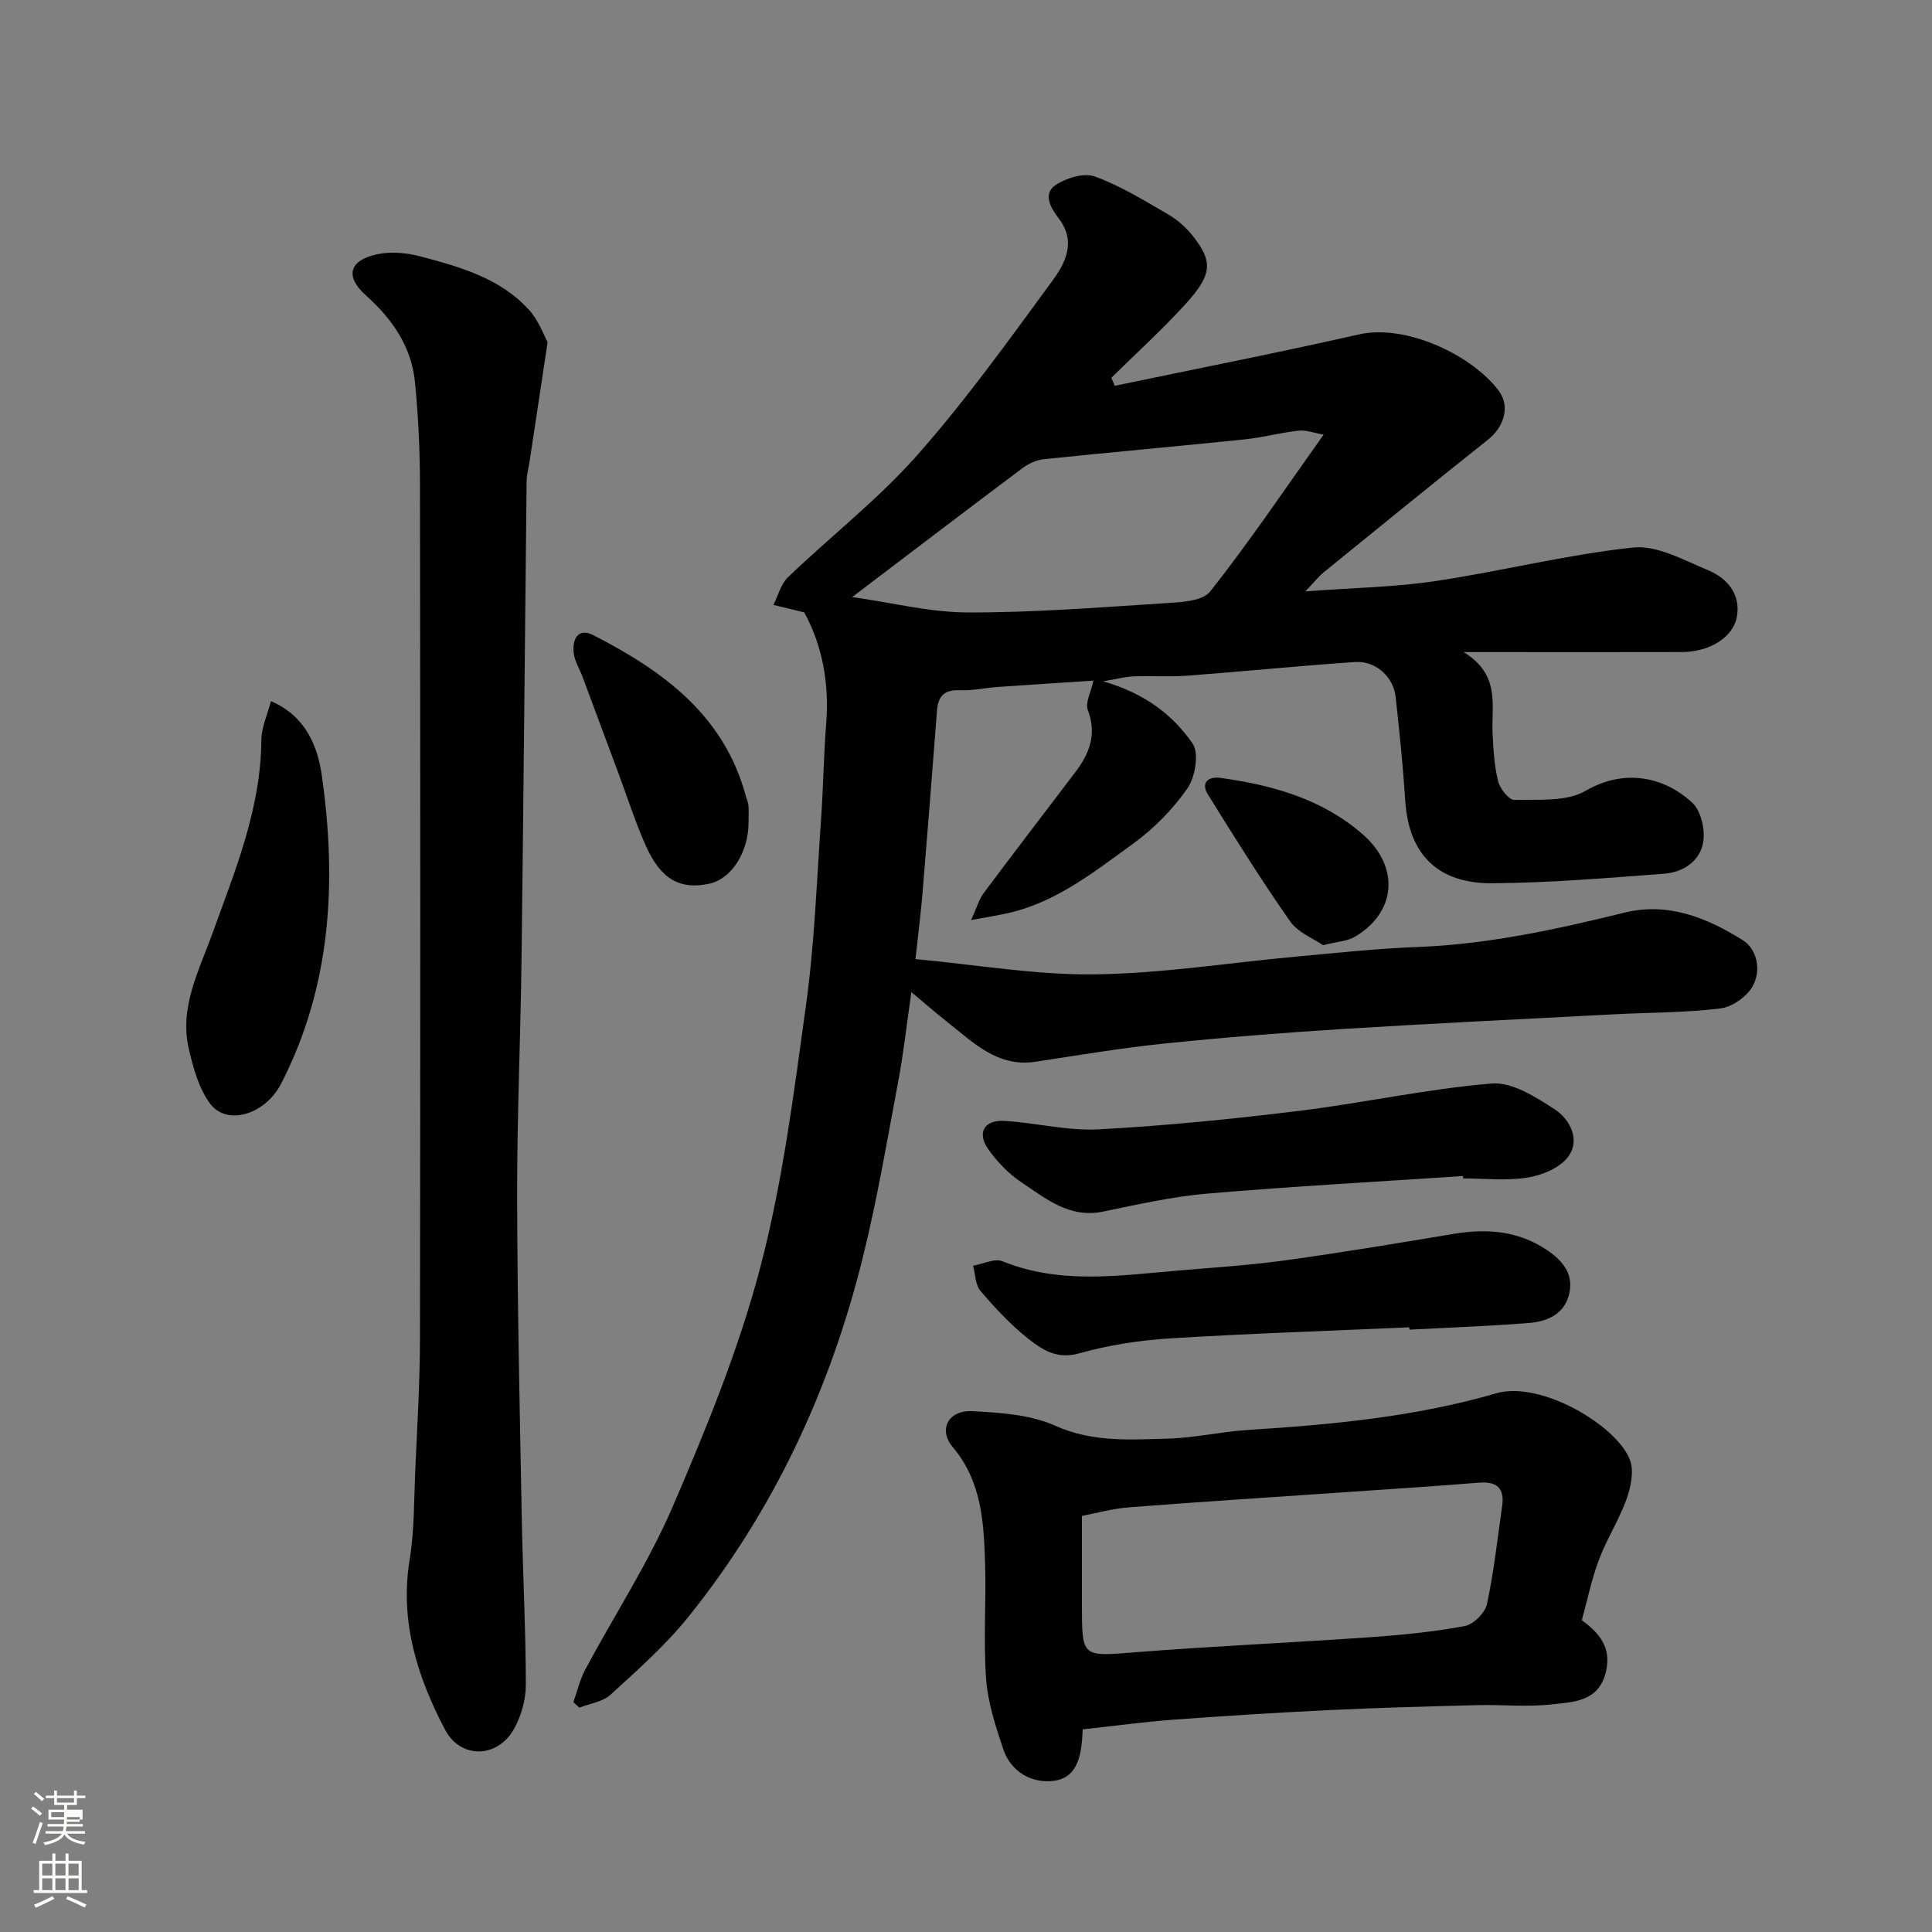
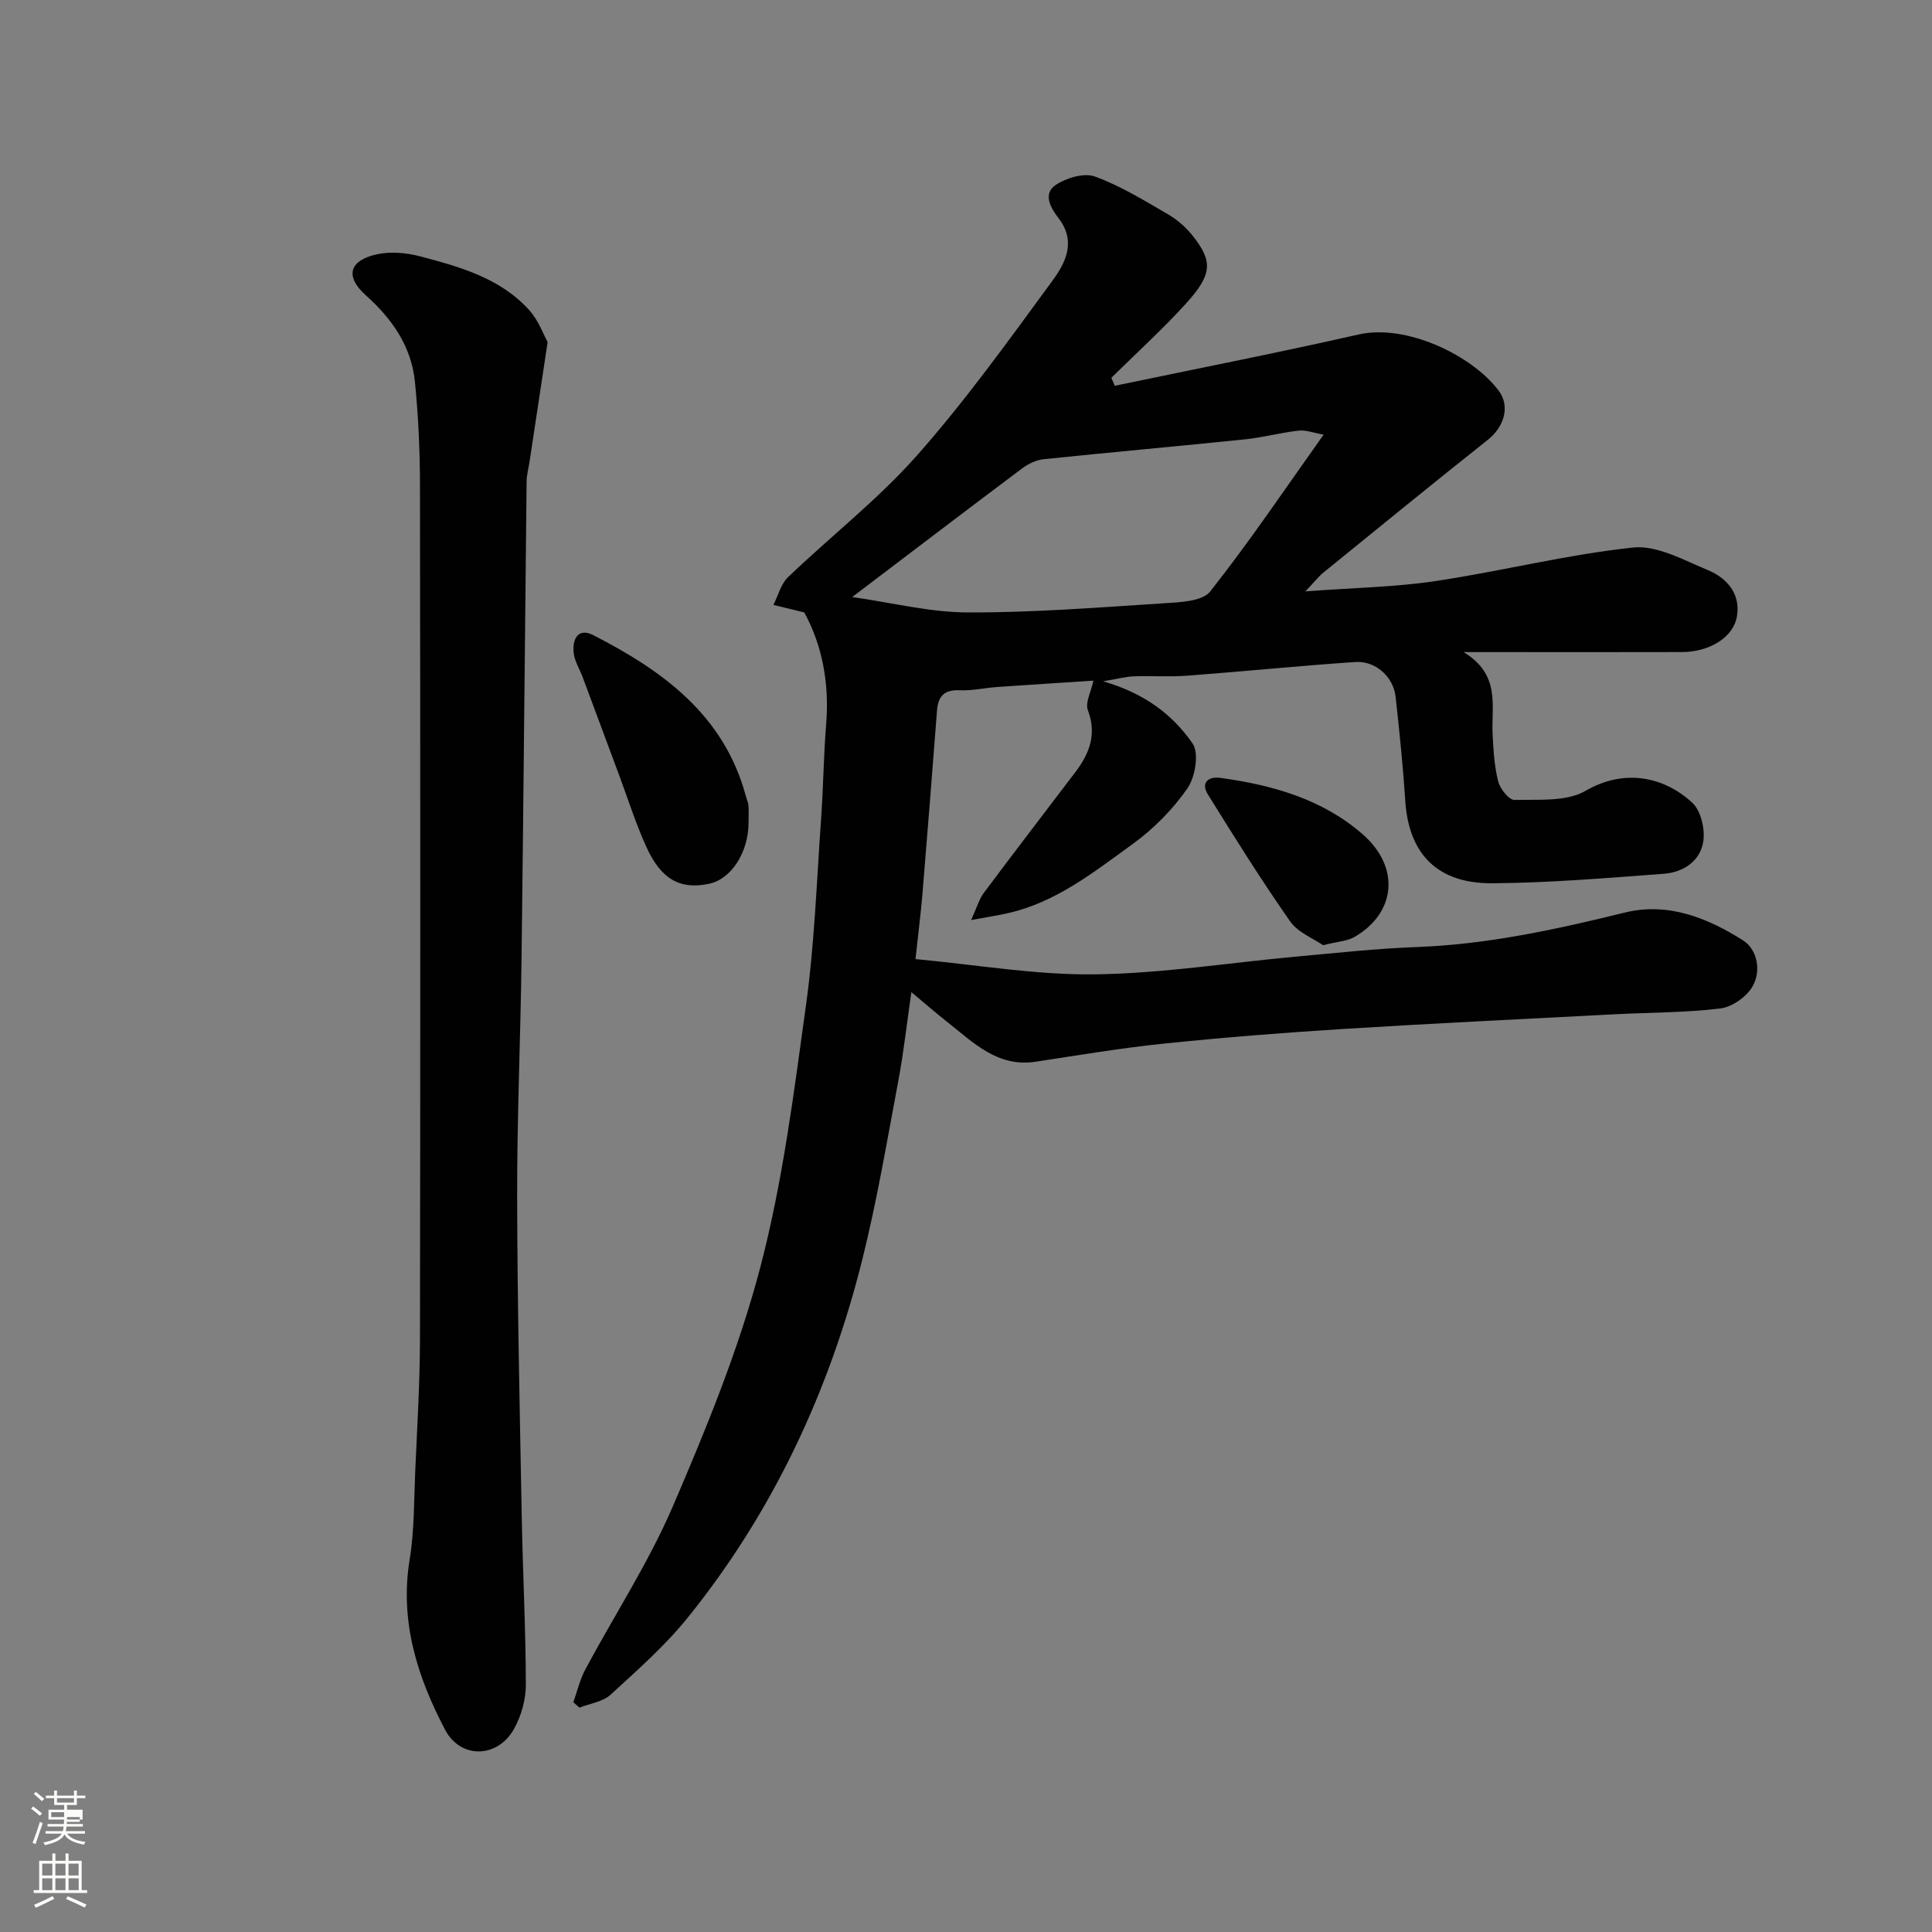
<svg xmlns="http://www.w3.org/2000/svg" enable-background="new 0 0 400 400" viewBox="0 0 400 400">
  <rect x="0" y="0" width="400" height="400" fill="#808080" stroke="none" />
  <path d="m6.44 374.46.42-.45c.65.47 1.27.95 1.85 1.44l-.45.49c-.65-.56-1.25-1.06-1.82-1.48m.93 7.33-.63-.26c.55-1.36 1.05-2.8 1.52-4.33.19.1.38.19.59.27-.46 1.29-.95 2.73-1.48 4.32m-.38-10.38.44-.42c.43.34 1.01.82 1.74 1.44l-.49.49c-.53-.51-1.09-1.01-1.69-1.51m2.5.35h1.72v-1.04h.59v1.04h3.52v-1.04h.59v1.04h1.75v.53h-1.75v1.42h-2.03v.97h3.22v2.03h-3.24c0 .35-.01.66-.03.93h3.32v.53h-3.37c-.03.27-.08.58-.15.94h3.96v.53h-3.71c.67.92 1.93 1.48 3.79 1.68-.13.24-.23.44-.29.59-2.13-.38-3.48-1.08-4.04-2.12-.43.97-1.77 1.72-4.03 2.23-.09-.19-.2-.37-.33-.55 2.1-.42 3.37-1.03 3.81-1.83h-3.36v-.53h3.58c.08-.29.13-.61.16-.94h-3.33v-.53h3.39c.02-.27.04-.58.04-.93h-3.23v-2.03h3.25v-.97h-2.07v-1.42h-1.73zm1.12 3.44v1h2.65c.01-.3.02-.44.01-.4v-.25-.35zm1.19-2h3.52v-.91h-3.52zm4.71 3h-2.63v.59c0 .15-.01.28-.01.4h2.64v-1.99z" fill="#fbfcfa" />
  <path d="m13.56 383.74h.63v1.52h2.72v6.07h1.13v.6h-11.06v-.6h1.13v-6.07h2.73v-1.52h.63v1.52h2.1v-1.52zm-2.69 8.83.38.56c-1.24.63-2.53 1.25-3.85 1.85-.1-.21-.21-.42-.34-.63 1.36-.55 2.63-1.15 3.81-1.78m-2.13-4.27h2.1v-2.45h-2.1zm0 3.04h2.1v-2.46h-2.1zm2.72-3.04h2.1v-2.45h-2.1zm0 3.04h2.1v-2.46h-2.1zm6.07 3.6c-1.41-.71-2.7-1.3-3.86-1.78l.35-.56c1.45.62 2.75 1.19 3.88 1.72zm-1.25-9.09h-2.1v2.45h2.1zm-2.09 5.49h2.1v-2.46h-2.1z" fill="#fbfcfa" />
  <g fill="#010101">
    <path d="m230.81 79.87c16.83-3.51 33.71-6.82 50.48-10.62 9.96-2.26 23.62 4.41 29.02 11.67 2.41 3.24 1.07 7.49-2.25 10.12-11.43 9.07-22.73 18.3-34.06 27.5-.96.78-1.74 1.8-3.74 3.9 9.98-.75 18.53-.88 26.91-2.13 13.69-2.05 27.2-5.49 40.93-6.95 4.96-.53 10.49 2.61 15.51 4.68 3.96 1.64 6.81 4.95 6 9.6-.76 4.38-5.74 7.34-11.37 7.36-12.83.04-25.66.01-38.49.01-1.64 0-3.28 0-6.73 0 7.77 4.72 5.7 11.15 6.01 17.03.17 3.27.35 6.59 1.15 9.73.39 1.54 2.24 3.88 3.38 3.85 4.98-.13 10.75.42 14.72-1.89 8.05-4.68 16.28-2.92 22.1 2.48 1.78 1.65 2.65 5.44 2.27 8-.61 4.05-4.12 6.39-8.13 6.69-11.84.88-23.71 1.89-35.58 1.97-11.4.07-17.27-6.12-17.99-17.02-.47-7.2-1.21-14.39-2-21.57-.45-4.13-4.13-7.5-8.34-7.22-11.65.79-23.27 1.97-34.91 2.84-3.65.27-7.33-.01-10.99.13-1.68.06-3.35.53-6.32 1.03 8.62 2.47 14.41 6.94 18.52 12.87 1.38 2 .56 6.96-1.07 9.3-3.04 4.36-6.99 8.38-11.31 11.5-8.02 5.8-15.9 12.11-25.94 14.35-2.01.45-4.05.76-7.53 1.41 1.23-2.7 1.67-4.35 2.62-5.62 6.26-8.38 12.64-16.68 18.97-25.02 2.91-3.84 4.47-7.82 2.58-12.82-.59-1.55.66-3.79 1.15-6.11-6.21.41-13.02.83-19.83 1.31-2.62.18-5.24.8-7.83.68-3.18-.15-4.49 1.18-4.72 4.18-.97 12.64-1.97 25.27-3.01 37.9-.34 4.07-.86 8.13-1.45 13.58 12.73 1.18 24.9 3.31 37.05 3.16 13.92-.17 27.8-2.4 41.71-3.67 8.36-.76 16.72-1.68 25.1-1.99 14.65-.55 28.82-3.65 42.98-7.13 9-2.21 17.13 1.11 24.48 5.74 2.99 1.88 3.85 6.37 1.95 9.61-1.25 2.13-4.22 4.21-6.64 4.5-7.19.88-14.5.82-21.75 1.2-18.8.98-37.61 1.88-56.4 3.05-12.32.77-24.63 1.75-36.9 3.01-8.94.92-17.82 2.42-26.71 3.77-7.85 1.19-12.81-3.91-18.18-8.14-2.41-1.9-4.72-3.92-7.54-6.27-.96 6.62-1.61 12.56-2.71 18.42-2.32 12.32-4.4 24.72-7.43 36.87-6.79 27.21-18.45 52.22-36.1 74.14-4.72 5.86-10.47 10.93-16.04 16.03-1.61 1.48-4.27 1.82-6.44 2.68-.42-.37-.85-.75-1.27-1.12.82-2.29 1.37-4.72 2.51-6.84 6.01-11.23 13.05-22.01 18.07-33.66 6.93-16.11 13.65-32.52 18.1-49.43 4.67-17.76 6.98-36.2 9.5-54.45 1.76-12.7 2.2-25.58 3.11-38.38.47-6.59.53-13.21 1.06-19.8.68-8.41-.82-16.3-4.54-23.08-2.36-.57-4.37-1.06-6.38-1.55.98-1.94 1.54-4.32 3.02-5.74 8.84-8.47 18.61-16.07 26.69-25.19 10.06-11.37 18.97-23.8 27.97-36.07 2.72-3.7 5.14-8.16 1.33-13.1-1.49-1.93-3.38-4.98-.55-6.86 2.19-1.45 5.83-2.55 8.08-1.74 5.29 1.92 10.2 4.96 15.11 7.8 1.94 1.12 3.75 2.71 5.14 4.46 4.22 5.31 4.1 8.01-1.36 14.03-4.88 5.38-10.29 10.28-15.47 15.39.23.56.48 1.1.72 1.65zm-54.37 43.74c8.33 1.18 16.13 3.17 23.93 3.19 13.53.04 27.08-1.03 40.6-1.9 3.31-.21 7.94-.37 9.58-2.43 8.17-10.34 15.54-21.31 23.49-32.48-2.04-.36-3.66-1-5.18-.83-3.71.41-7.36 1.41-11.07 1.8-13.89 1.43-27.79 2.67-41.68 4.11-1.53.16-3.16.92-4.41 1.85-11.35 8.5-22.63 17.11-35.26 26.69z" />
    <path d="m113.38 70.83c-1.43 9.43-2.6 17.18-3.77 24.94-.2 1.29-.57 2.58-.58 3.88-.36 32.92-.64 65.84-1.05 98.75-.2 16.43-.94 32.85-.91 49.28.04 22.09.54 44.18.95 66.27.21 11.6.83 23.19.85 34.79.01 3.09-.93 6.5-2.44 9.2-3.42 6.12-11.08 6.29-14.3.15-5.75-10.96-9.41-22.46-7.31-35.25.98-5.99.88-12.17 1.15-18.28.4-9.09.96-18.19.98-27.29.09-58.97.08-117.94 0-176.91-.01-7.1-.34-14.23-1.04-21.29-.74-7.35-4.71-13.05-10.18-17.94-4.33-3.87-3.48-7.2 2.26-8.47 2.87-.64 6.2-.33 9.1.44 8.22 2.17 16.53 4.51 22.49 11.12 1.94 2.15 2.97 5.11 3.8 6.61z" />
-     <path d="m224.16 358.05c-.2 5.17-.9 10.02-6.06 10.66-4.48.55-8.79-1.83-10.39-6.57-1.59-4.73-3.19-9.63-3.55-14.55-.58-7.96.04-15.99-.21-23.98-.27-8.49-.71-16.91-6.69-24-3.06-3.63-.92-7.7 4.05-7.44 5.79.3 12.01.7 17.17 3.01 7.73 3.47 15.49 2.88 23.33 2.67 5.55-.15 11.06-1.45 16.61-1.8 17.35-1.09 34.65-2.72 51.39-7.59 9.14-2.66 25.01 6.67 27.67 13.85.86 2.33.15 5.62-.75 8.14-1.54 4.28-4.08 8.2-5.68 12.46-1.53 4.06-2.4 8.36-3.55 12.53 3.64 2.69 6.19 5.65 4.99 10.69-1.47 6.2-6.67 6.23-11.15 6.74-5.1.58-10.32.03-15.48.16-10.1.26-20.21.53-30.3 1.01-10.88.52-21.75 1.2-32.6 2-6.19.46-12.35 1.31-18.8 2.01zm-.16-44.2v18.21c0 11.2-.02 10.89 10.95 10.03 16.25-1.28 32.55-1.99 48.82-3.13 6.53-.46 13.08-1.11 19.51-2.31 1.8-.34 4.19-2.73 4.58-4.55 1.44-6.67 2.17-13.5 3.14-20.27.53-3.68-1.03-5.16-4.78-4.86-9.51.77-19.04 1.37-28.56 2.03-14.61 1.01-29.23 1.93-43.83 3.07-3.51.27-6.97 1.24-9.83 1.78z" />
-     <path d="m302.89 243.49c-17.6 1.17-35.23 2.12-52.8 3.62-7.28.62-14.49 2.24-21.66 3.73-7.02 1.47-11.91-2.69-17-6.09-2.65-1.77-5.01-4.25-6.85-6.86-2.36-3.35-.8-6.07 3.35-5.82 6.54.38 13.09 2.1 19.55 1.75 13.92-.75 27.82-2.15 41.66-3.85 13.27-1.63 26.4-4.55 39.7-5.64 4.23-.35 9.14 2.8 13.08 5.37 3.09 2.01 5.28 6.22 2.84 9.67-1.65 2.34-5.36 3.92-8.39 4.42-4.37.73-8.96.19-13.45.19-.01-.15-.02-.32-.03-.49z" />
-     <path d="m291.78 274.81c-16.52.73-33.04 1.27-49.54 2.29-6.32.39-12.72 1.38-18.81 3.1-4.6 1.3-7.66-.75-10.56-3.05-3.63-2.87-6.85-6.34-9.87-9.87-1.08-1.26-1.05-3.46-1.53-5.23 2.04-.35 4.44-1.58 6.08-.92 12.02 4.87 24.3 2.93 36.56 1.91 7.36-.62 14.75-1.1 22.07-2.11 11.62-1.61 23.2-3.54 34.78-5.47 7.06-1.17 13.65-.64 19.73 3.63 3.28 2.31 5.17 5.13 4.13 9.06-1.07 4.01-4.58 5.47-8.26 5.76-8.23.65-16.5.95-24.75 1.38-.01-.14-.02-.31-.03-.48z" />
-     <path d="m56.1 145.17c7.07 3.03 9.64 9.13 10.53 15.39 3.12 21.97 1.98 43.55-8.42 63.79-3.35 6.51-11.34 8.83-14.79 4.05-2.28-3.16-3.43-7.35-4.33-11.26-1.99-8.58 2.09-16.12 4.87-23.82 4.7-13.03 10.05-25.86 10.15-40.1.01-2.63 1.26-5.26 1.99-8.05z" />
    <path d="m154.98 170.27c0 6.17-3.54 11.7-8.12 12.69-5.98 1.3-9.98-.84-13.07-7.68-2.2-4.87-3.82-10-5.69-15.02-2.49-6.68-4.96-13.37-7.46-20.05-.62-1.67-1.66-3.29-1.86-5-.32-2.76.82-5.36 4.05-3.71 14.42 7.38 27.11 16.56 31.61 33.4.17.63.47 1.24.52 1.87.09 1.16.02 2.33.02 3.5z" />
    <path d="m273.93 195.69c-1.97-1.37-5.19-2.6-6.83-4.94-5.98-8.55-11.52-17.41-17.02-26.27-1.5-2.41.06-3.77 2.56-3.43 10.78 1.48 21.12 4.37 29.5 11.69 7.81 6.82 6.9 16.31-1.78 21.29-1.47.83-3.38.9-6.43 1.66z" />
  </g>
</svg>